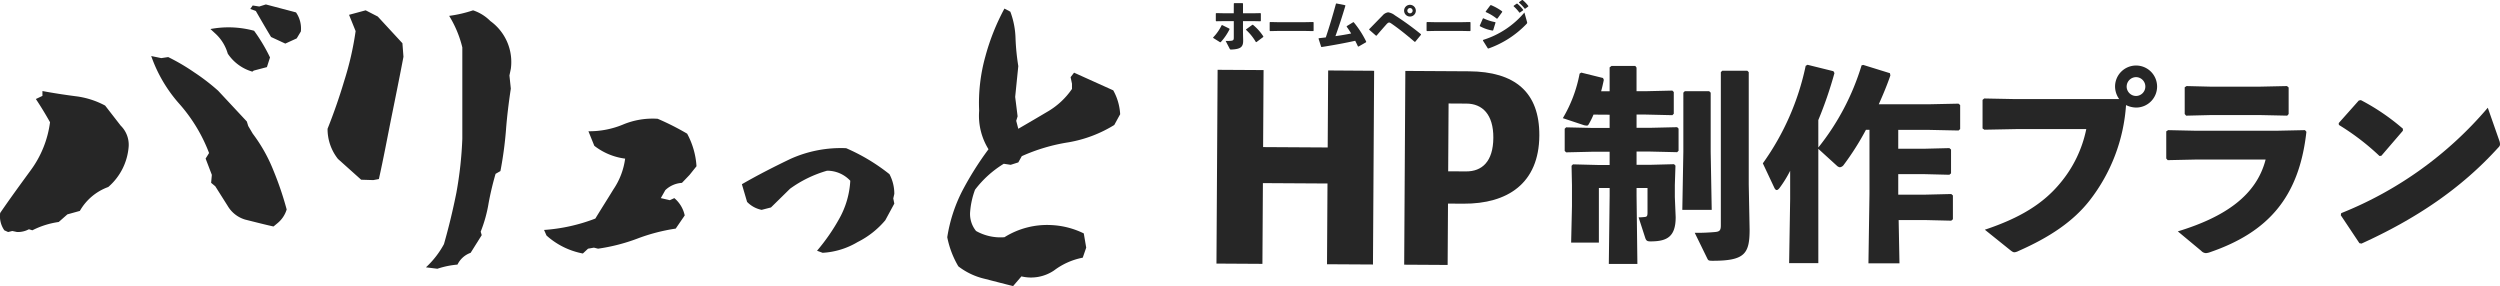
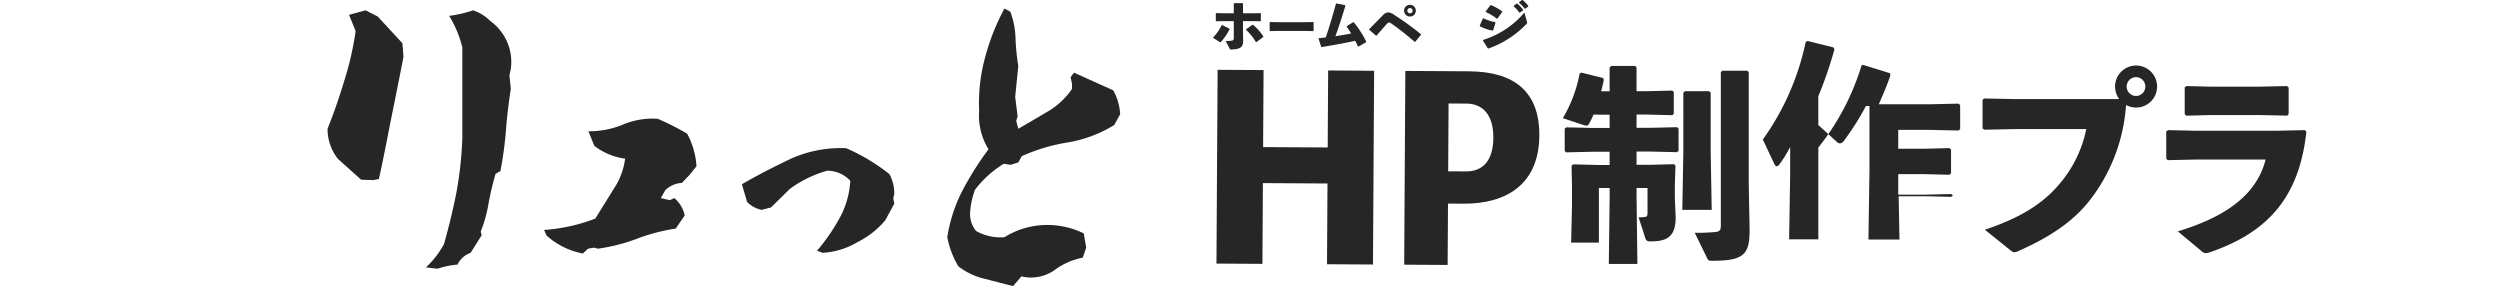
<svg xmlns="http://www.w3.org/2000/svg" width="351" height="40.165" viewBox="0 0 351 40.165">
  <g transform="translate(-40 -28.69)">
-     <path d="M.608,31.711a3.451,3.451,0,0,1-.584-2.432C1.386,27.285,2.845,25.291,4.3,23.3a14.541,14.541,0,0,0,2.724-6.76C6.4,15.418,5.715,14.3,5.034,13.278l.924-.438v-.681c1.556.292,3.161.535,4.669.73A11.771,11.771,0,0,1,14.761,14.2l2.189,2.821a3.77,3.77,0,0,1,1.119,2.869A8.309,8.309,0,0,1,15.2,25.632a7.539,7.539,0,0,0-3.988,3.356l-1.751.486-1.216,1.07a11.741,11.741,0,0,0-3.7,1.167l-.486-.146a3.315,3.315,0,0,1-1.654.389l-.681-.146-.584.146Zm37.79-.535c-1.313-.292-2.626-.632-3.988-.973a4.24,4.24,0,0,1-2.432-1.9l-1.751-2.772-.584-.486.1-1.119-.875-2.286.486-.778a22.463,22.463,0,0,0-4.134-6.858,20.021,20.021,0,0,1-3.989-6.76l1.411.292.973-.146a28.469,28.469,0,0,1,3.648,2.14,29.257,29.257,0,0,1,3.356,2.578l4.037,4.329.194.632.633,1.07a22.162,22.162,0,0,1,2.918,5.2,44.86,44.86,0,0,1,1.848,5.447,3.973,3.973,0,0,1-1.313,1.946ZM35.431,9.435a6.2,6.2,0,0,1-3.453-2.529,6.1,6.1,0,0,0-1.8-2.869l-.632-.584a13.7,13.7,0,0,1,6.128.243,23.832,23.832,0,0,1,2.237,3.745L37.474,8.8l-1.848.486Zm2.627-4.864c-.681-1.119-1.411-2.383-2.14-3.648L35.14.632,35.48.146,36.4.292,37.328,0,41.56,1.119a3.967,3.967,0,0,1,.681,2.675l-.584.973-1.6.73Z" transform="translate(40 29.313)" fill="#262626" />
    <path d="M208.808,27.453l-3.259-2.918A6.768,6.768,0,0,1,204.09,20.3q1.313-3.283,2.335-6.712a42.982,42.982,0,0,0,1.605-7L207.106,4.3l2.334-.632,1.7.875L214.6,8.29l.146,1.9c-.535,2.821-1.119,5.691-1.7,8.56-.584,2.918-1.119,5.788-1.751,8.609l-.778.146Zm9.095,12.3a12.519,12.519,0,0,0,2.529-3.259c.681-2.383,1.264-4.815,1.751-7.247a53.359,53.359,0,0,0,.827-7.539V8.874a15.277,15.277,0,0,0-1.848-4.426,17.81,17.81,0,0,0,3.356-.778,6.16,6.16,0,0,1,2.432,1.508,7.081,7.081,0,0,1,2.869,6.712l-.194.924.194,1.848c-.292,1.945-.535,3.891-.681,5.836a52.639,52.639,0,0,1-.778,5.739l-.681.389a41.5,41.5,0,0,0-.973,4.085,19.1,19.1,0,0,1-1.118,4.037l.146.486-1.556,2.481a3.255,3.255,0,0,0-1.848,1.654,12.055,12.055,0,0,0-2.821.584Z" transform="translate(-118.1 26.47)" fill="#262626" />
    <path d="M344.432,90.082a10.551,10.551,0,0,1-5.107-2.529l-.34-.778a24.674,24.674,0,0,0,7.2-1.6c.827-1.362,1.7-2.724,2.529-4.085a10.037,10.037,0,0,0,1.654-4.329,8.858,8.858,0,0,1-4.329-1.8l-.827-2.043a12.307,12.307,0,0,0,4.815-.924,10.793,10.793,0,0,1,4.912-.827,36.617,36.617,0,0,1,4.134,2.091,10.988,10.988,0,0,1,1.313,4.572l-.973,1.216-1.07,1.119a3.7,3.7,0,0,0-2.335,1.021l-.632,1.119,1.265.292.632-.292a4.346,4.346,0,0,1,1.459,2.432l-1.264,1.848a25.958,25.958,0,0,0-5.4,1.41,26.048,26.048,0,0,1-5.5,1.41l-.584-.146-.827.146Z" transform="translate(-222.598 -25.8)" fill="#262626" />
    <path d="M472.777,103.93a27.285,27.285,0,0,0,3.161-4.572,12.171,12.171,0,0,0,1.508-5.253,4.429,4.429,0,0,0-3.259-1.41,16.691,16.691,0,0,0-5.2,2.529l-2.675,2.627-1.313.34a3.915,3.915,0,0,1-2.043-1.119l-.729-2.48c2.189-1.265,4.475-2.432,6.809-3.551a17.213,17.213,0,0,1,7.831-1.508,26.889,26.889,0,0,1,6.079,3.648,5.845,5.845,0,0,1,.681,2.772l-.146.632.146.729-1.264,2.335a12.193,12.193,0,0,1-3.891,3.064,10.766,10.766,0,0,1-4.912,1.508Z" transform="translate(-318.066 -40.037)" fill="#262626" />
    <path d="M599.451,41.549c-1.362-.34-2.675-.681-3.988-1.021a9.6,9.6,0,0,1-3.7-1.751,12.951,12.951,0,0,1-1.556-4.086,21.455,21.455,0,0,1,2.091-6.469,44.1,44.1,0,0,1,3.7-5.885,8.941,8.941,0,0,1-1.313-5.4A24.227,24.227,0,0,1,595.56,9.3a31.206,31.206,0,0,1,2.675-6.712l.827.438a11.393,11.393,0,0,1,.73,3.745,31.974,31.974,0,0,0,.389,3.891l-.438,4.329.341,2.724-.195.632.292,1.119q2.262-1.313,4.231-2.481a10.661,10.661,0,0,0,3.307-3.113v-.73l-.195-.924.486-.632,5.5,2.481a7.7,7.7,0,0,1,.973,3.356c-.243.438-.535.973-.827,1.508a18.08,18.08,0,0,1-6.42,2.432,25.537,25.537,0,0,0-6.566,1.946l-.487.875-1.07.34-.973-.146a14.633,14.633,0,0,0-4.037,3.648,11.356,11.356,0,0,0-.681,3.064,3.787,3.787,0,0,0,.827,2.724,6.993,6.993,0,0,0,3.988.875,11.29,11.29,0,0,1,6.663-1.7,11.5,11.5,0,0,1,4.475,1.167l.341,1.994-.486,1.411a9.751,9.751,0,0,0-4.037,1.8,5.76,5.76,0,0,1-4.572.827Z" transform="translate(-417.212 27.306)" fill="#262626" />
    <g transform="translate(210.326 28.69)">
      <path d="M231.284,225.031a10.375,10.375,0,0,1-.7,1.4.254.254,0,0,1-.262.145,1.789,1.789,0,0,1-.465-.087l-2.878-.959a19.054,19.054,0,0,0,2.355-6.25l.232-.145,3.052.756.116.262c-.116.552-.233,1.076-.378,1.6h1.192V218.4l.262-.2h3.343l.174.233v3.314h1.279l3.75-.087.2.2v3.052l-.2.2-3.75-.087H237.33v1.86h1.948l3.75-.087.2.2v3.11l-.2.2-3.75-.087H237.33v1.86h1.89l3.372-.087.2.2-.087,2.733v1.686l.117,2.82c0,2.732-1.192,3.4-3.518,3.4-.436,0-.61-.058-.755-.494l-.931-2.878a8.228,8.228,0,0,0,.872-.058c.32-.029.378-.175.378-.64v-3.43H237.33v1.1l.117,9.564h-4.012l.116-9.564v-1.1H232.04V243h-3.895l.116-5.116v-2.936l-.058-2.733.2-.2,3.43.087h1.715v-1.86h-2.3l-3.808.087-.2-.2v-3.11l.2-.2,3.808.087h2.3v-1.86Zm16.453-3.081v8.314l.145,8.139h-4.128l.145-8.139V221.95l.2-.2h3.43Zm5.465,19.215c0,3.43-.7,4.389-5.2,4.389-.581,0-.611-.058-.756-.349L245.5,241.63a28.149,28.149,0,0,0,2.878-.116c.611-.058.785-.233.785-.93V219.072l.2-.2h3.517l.2.2v15.755Z" transform="translate(-177.883 -208.941)" fill="#262626" />
-       <path d="M331.363,229.3a34.423,34.423,0,0,0,6.075-11.54l.232-.058,3.751,1.163.058.32c-.436,1.279-1.017,2.674-1.628,4.041h7.093l4.1-.087.233.2v3.372l-.233.2-4.1-.087h-4.36v2.645h3.691l3.488-.087.233.2v3.343l-.233.2-3.488-.087h-3.691v2.878h3.807l3.634-.088.233.2v3.343l-.233.2-3.634-.087h-3.75l.116,6.075H338.4l.145-9.767v-8.982h-.495a37.821,37.821,0,0,1-3.11,4.913.788.788,0,0,1-.553.349.8.8,0,0,1-.436-.233l-2.587-2.355v16.046h-4.1l.145-8.983v-3.982a16.254,16.254,0,0,1-1.511,2.442c-.145.174-.262.262-.378.262s-.232-.116-.32-.291l-1.628-3.459a36.249,36.249,0,0,0,6.017-13.691l.262-.145,3.633.9.145.262a56.052,56.052,0,0,1-2.267,6.6Z" transform="translate(-246.397 -208.587)" fill="#262626" />
+       <path d="M331.363,229.3a34.423,34.423,0,0,0,6.075-11.54l.232-.058,3.751,1.163.058.32c-.436,1.279-1.017,2.674-1.628,4.041h7.093l4.1-.087.233.2v3.372l-.233.2-4.1-.087h-4.36v2.645h3.691l3.488-.087.233.2v3.343l-.233.2-3.488-.087h-3.691v2.878h3.807l3.634-.088.233.2l-.233.2-3.634-.087h-3.75l.116,6.075H338.4l.145-9.767v-8.982h-.495a37.821,37.821,0,0,1-3.11,4.913.788.788,0,0,1-.553.349.8.8,0,0,1-.436-.233l-2.587-2.355v16.046h-4.1l.145-8.983v-3.982a16.254,16.254,0,0,1-1.511,2.442c-.145.174-.262.262-.378.262s-.232-.116-.32-.291l-1.628-3.459a36.249,36.249,0,0,0,6.017-13.691l.262-.145,3.633.9.145.262a56.052,56.052,0,0,1-2.267,6.6Z" transform="translate(-246.397 -208.587)" fill="#262626" />
      <path d="M448.888,222.71a3.062,3.062,0,0,1-.581-1.744,2.951,2.951,0,1,1,2.965,2.936,3.323,3.323,0,0,1-1.424-.349,24.438,24.438,0,0,1-5.116,13.4c-2.3,2.936-5.581,5.145-10,7.093a1.437,1.437,0,0,1-.552.174c-.174,0-.32-.087-.61-.32l-3.547-2.849c4.971-1.657,8.2-3.662,10.581-6.54a17.106,17.106,0,0,0,3.663-7.587h-9.854l-4.448.087-.262-.174v-4.012l.233-.2,4.418.087Zm1.047-1.744a1.328,1.328,0,0,0,1.337,1.308,1.323,1.323,0,0,0,0-2.645,1.334,1.334,0,0,0-1.337,1.337" transform="translate(-321.679 -208.8)" fill="#262626" />
      <path d="M518.433,238.075v-3.808l.261-.174,3.983.087H533.84l4.07-.087.2.233c-1.018,9.215-5.407,14.1-13.488,16.889a2.219,2.219,0,0,1-.61.145.951.951,0,0,1-.669-.32l-3.285-2.733c6.686-2.035,11.047-5.087,12.326-10.087h-9.738l-4.012.087Zm13.052-6.1H524.77l-3.546.087-.2-.233v-3.75l.261-.174,3.518.087h6.57l4.011-.087.233.2v3.721l-.2.233Z" transform="translate(-384.617 -215.822)" fill="#262626" />
-       <path d="M601.733,237.928l2.82-3.168.291-.058a30.762,30.762,0,0,1,5.9,4.012V239l-3.023,3.517-.262.029a34.039,34.039,0,0,0-5.7-4.36Zm22.529,2.413a1.561,1.561,0,0,1,.116.552c0,.2-.087.32-.291.523-5.174,5.7-11.482,9.942-19.156,13.43l-.291-.058-2.616-3.924.058-.291a52.643,52.643,0,0,0,20.581-14.8Z" transform="translate(-443.704 -220.646)" fill="#262626" />
      <path d="M58.069,192.667a6.293,6.293,0,0,0,1.185-1.7l.081-.032,1.014.5.024.089a7.947,7.947,0,0,1-1.25,1.818h-.089l-.958-.6Zm2.9-4.756.065-.057h1.161l.065.065v1.364h1.363l1.079-.024.065.057v1.023l-.057.065-1.063-.024H62.258v1.607l.024,1.08c.024.974-.374,1.242-1.656,1.307-.162,0-.178-.008-.251-.146l-.552-1.063c1.087,0,1.144-.024,1.144-.519v-2.265H59.66L58.5,190.4l-.057-.065v-1.031l.073-.049,1.1.024h1.347Zm4.132,4.7-.95.714h-.081a7.259,7.259,0,0,0-1.38-1.713v-.073l.885-.641h.081a7.071,7.071,0,0,1,1.461,1.632Z" transform="translate(-58.069 -187.416)" fill="#262626" />
      <path d="M90.264,198.235H86.636l-1.21.024-.057-.065v-1.161l.073-.049,1.161.024h3.62l1.25-.024.065.057v1.153l-.057.065Z" transform="translate(-77.434 -193.892)" fill="#262626" />
      <path d="M109.008,192.9c.341-.041.666-.073.982-.114.519-1.55.966-3.052,1.429-4.74l.073-.024,1.21.244.041.057c-.487,1.647-.926,2.963-1.4,4.286.73-.1,1.485-.227,2.207-.373a10.811,10.811,0,0,0-.633-.958l.024-.081.893-.544h.073a13.39,13.39,0,0,1,1.753,2.719l-.016.09-1.055.609-.089-.024c-.122-.268-.251-.528-.382-.787-1.469.324-2.954.6-4.707.876l-.073-.032-.365-1.137Z" transform="translate(-94.173 -187.534)" fill="#262626" />
      <path d="M134.4,193l-.95-.828-.008-.081c.82-.836,1.5-1.542,1.859-1.9a1.291,1.291,0,0,1,.8-.471,2,2,0,0,1,.95.422,39.927,39.927,0,0,1,3.652,2.646l.008.089-.8.974-.081.016c-1.079-.925-2.208-1.834-3.206-2.524-.227-.154-.284-.187-.389-.187s-.219.081-.374.252c-.511.576-.941,1.063-1.38,1.583Zm5.592-3.506a.824.824,0,1,1-.82-.828.828.828,0,0,1,.82.828m-1.193,0a.371.371,0,0,0,.373.365.369.369,0,0,0,0-.739.372.372,0,0,0-.373.373" transform="translate(-111.534 -187.99)" fill="#262626" />
-       <path d="M166.054,198.235h-3.628l-1.21.024-.057-.065v-1.161l.073-.049,1.16.024h3.62l1.25-.024.065.057v1.153l-.057.065Z" transform="translate(-131.194 -193.892)" fill="#262626" />
      <path d="M186.843,189.95l.438-1.006.073-.033a6.466,6.466,0,0,0,1.664.544l.04.065-.333,1.08-.073.04a5.5,5.5,0,0,1-1.786-.617Zm6.632-.544a.5.5,0,0,1,.024.13c0,.057-.024.1-.09.17a13.71,13.71,0,0,1-5.341,3.45l-.089-.016-.69-1.1.024-.089a12.388,12.388,0,0,0,5.8-3.847Zm-5.8-1.445.657-.877.1-.016a7.4,7.4,0,0,1,1.55.869l.017.089-.674.925-.089.016a6.873,6.873,0,0,0-1.542-.925Zm3.928-.8.422-.3.081-.008a5.19,5.19,0,0,1,.828.86l-.008.081-.446.317H192.4a5.138,5.138,0,0,0-.8-.877Zm.763-.511.414-.3.081-.008a4.91,4.91,0,0,1,.8.836l-.008.081-.422.308h-.081a4.879,4.879,0,0,0-.8-.844Z" transform="translate(-149.412 -186.346)" fill="#262626" />
      <path d="M81.808,220.2,81.645,247.4l-6.453-.038.068-11.336-9.069-.054-.067,11.336-6.453-.039.162-27.205,6.453.038-.065,10.812,9.068.054.065-10.812Z" transform="translate(-59.206 -210.263)" fill="#262626" />
      <path d="M159.42,220.658c6.453.039,9.924,2.92,9.887,9.023-.04,6.7-4.452,9.6-10.661,9.563l-2.162-.013-.051,8.615-6.1-.037.162-27.205Zm-.4,14.054c2.232.013,3.81-1.373,3.83-4.721.019-3.279-1.541-4.788-3.773-4.8l-2.511-.015-.057,9.522Z" transform="translate(-123.511 -210.647)" fill="#262626" />
    </g>
  </g>
</svg>